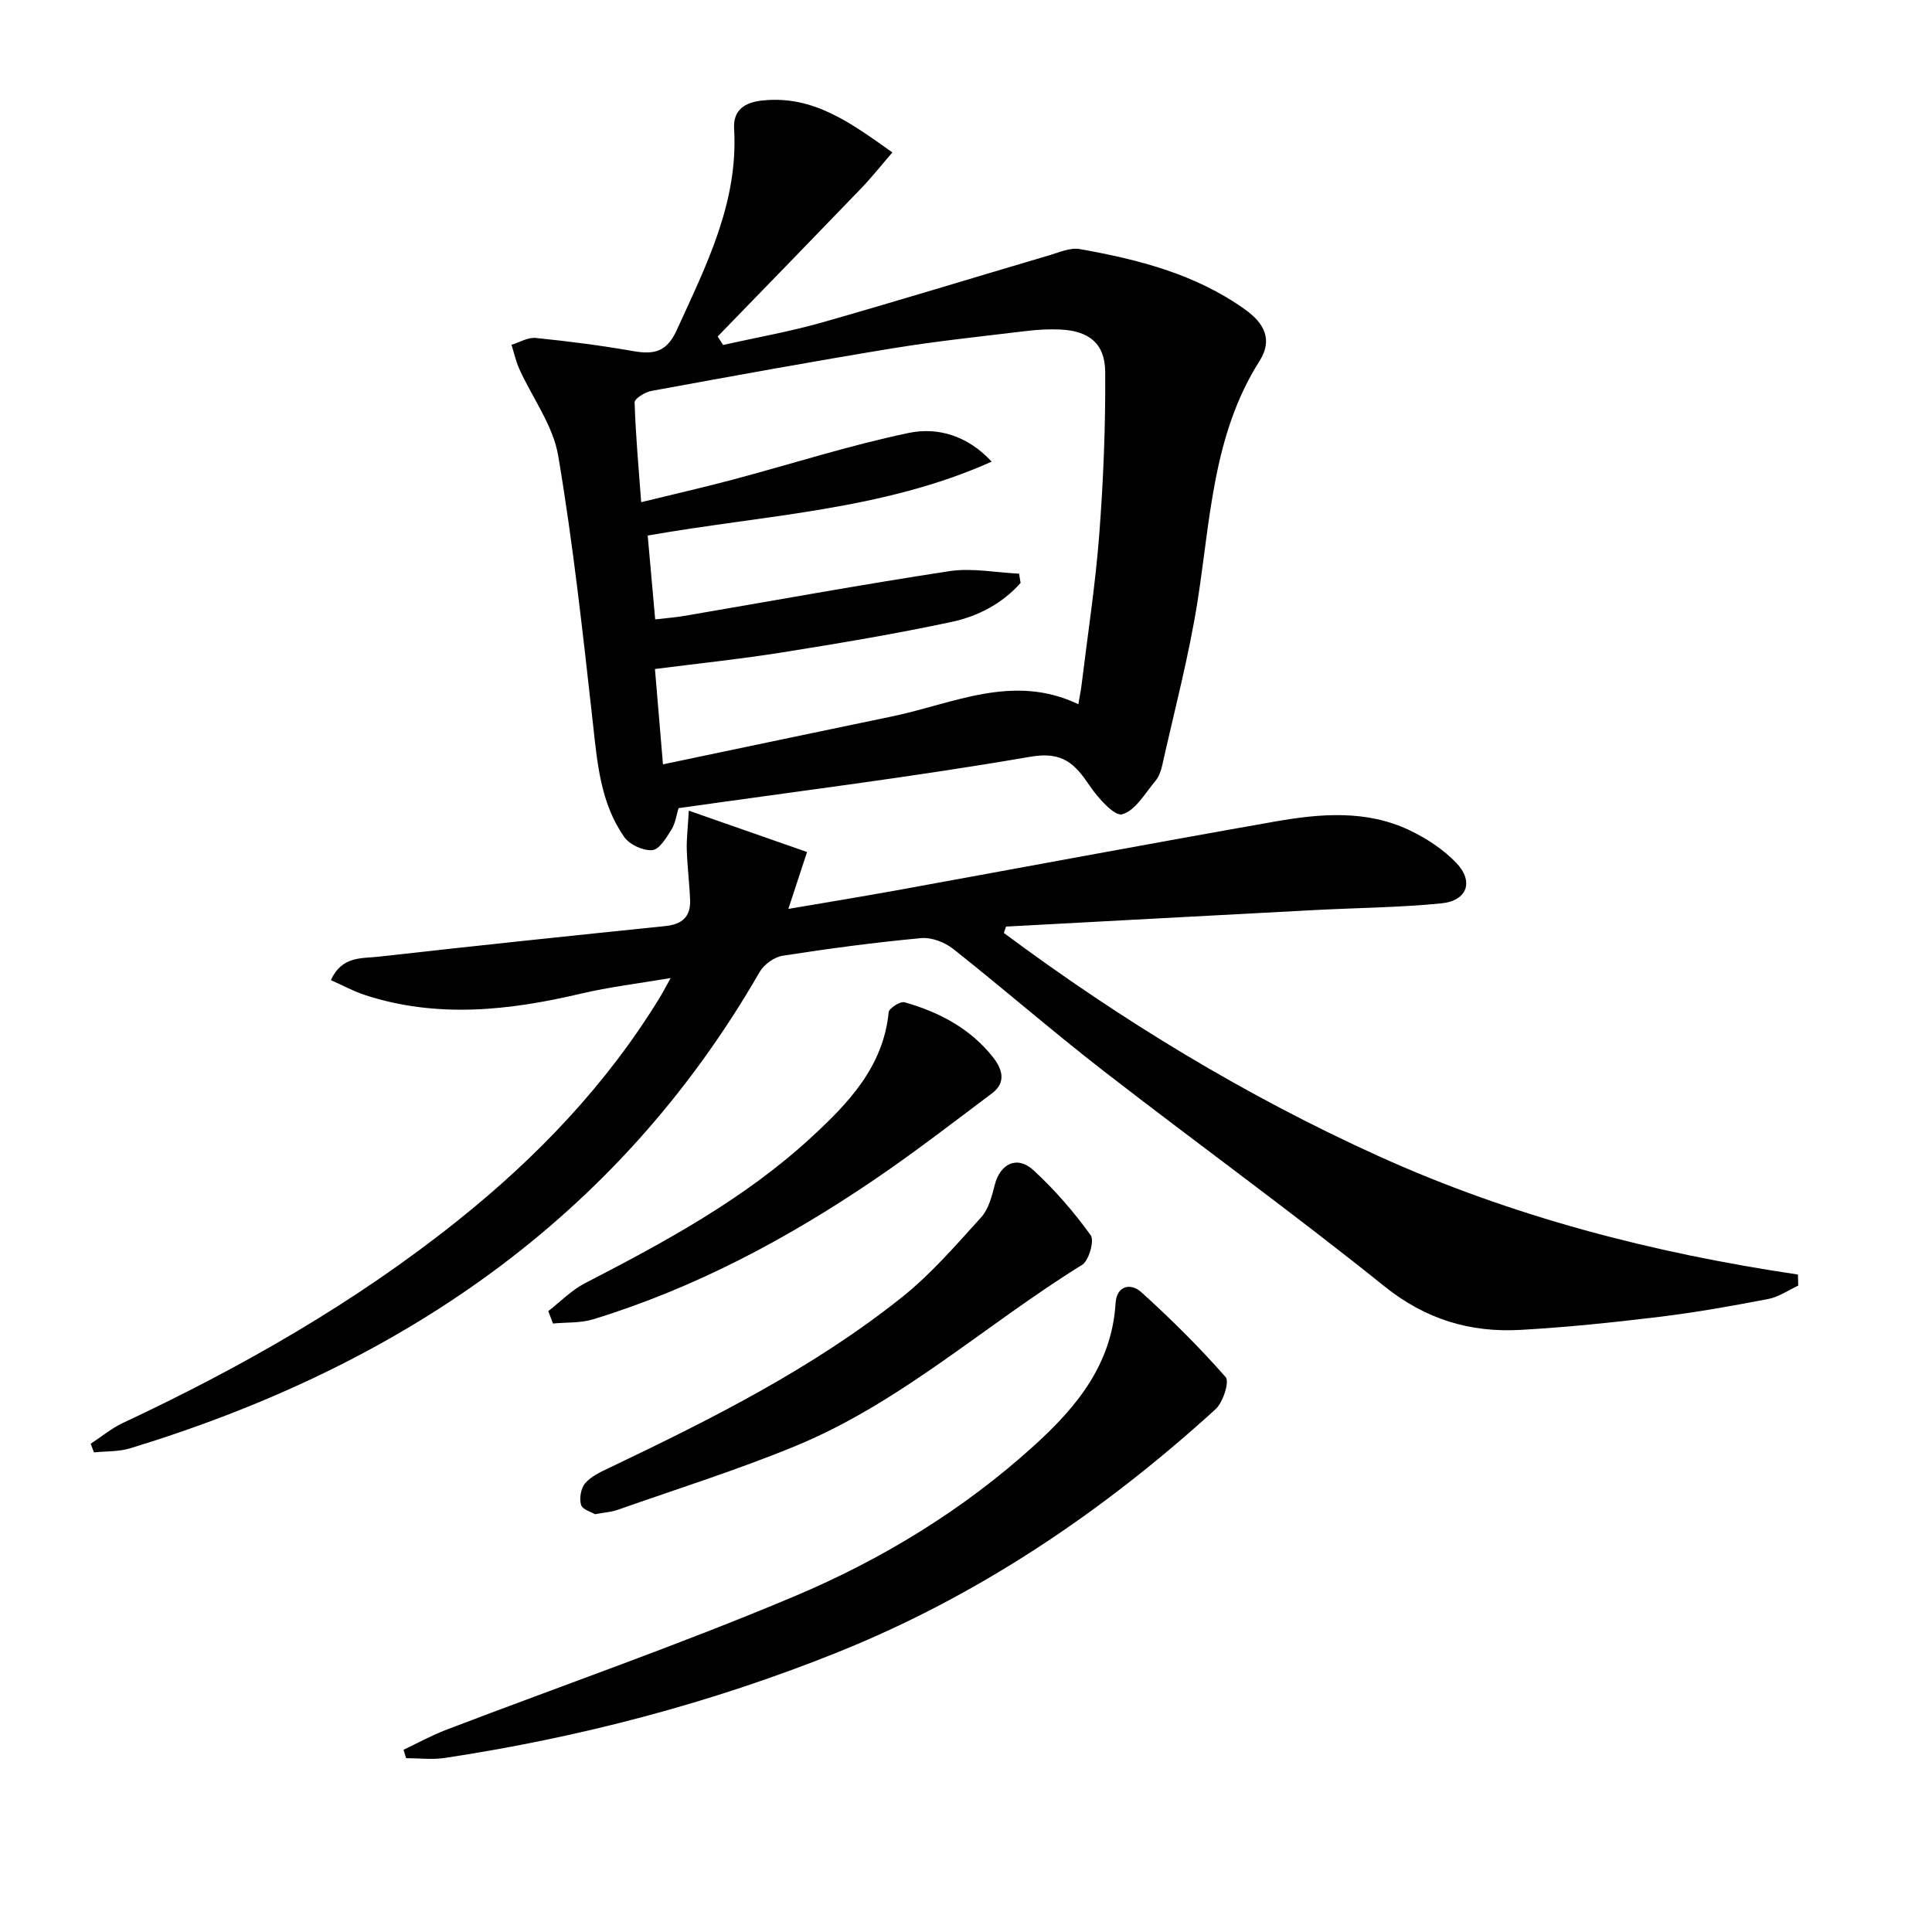
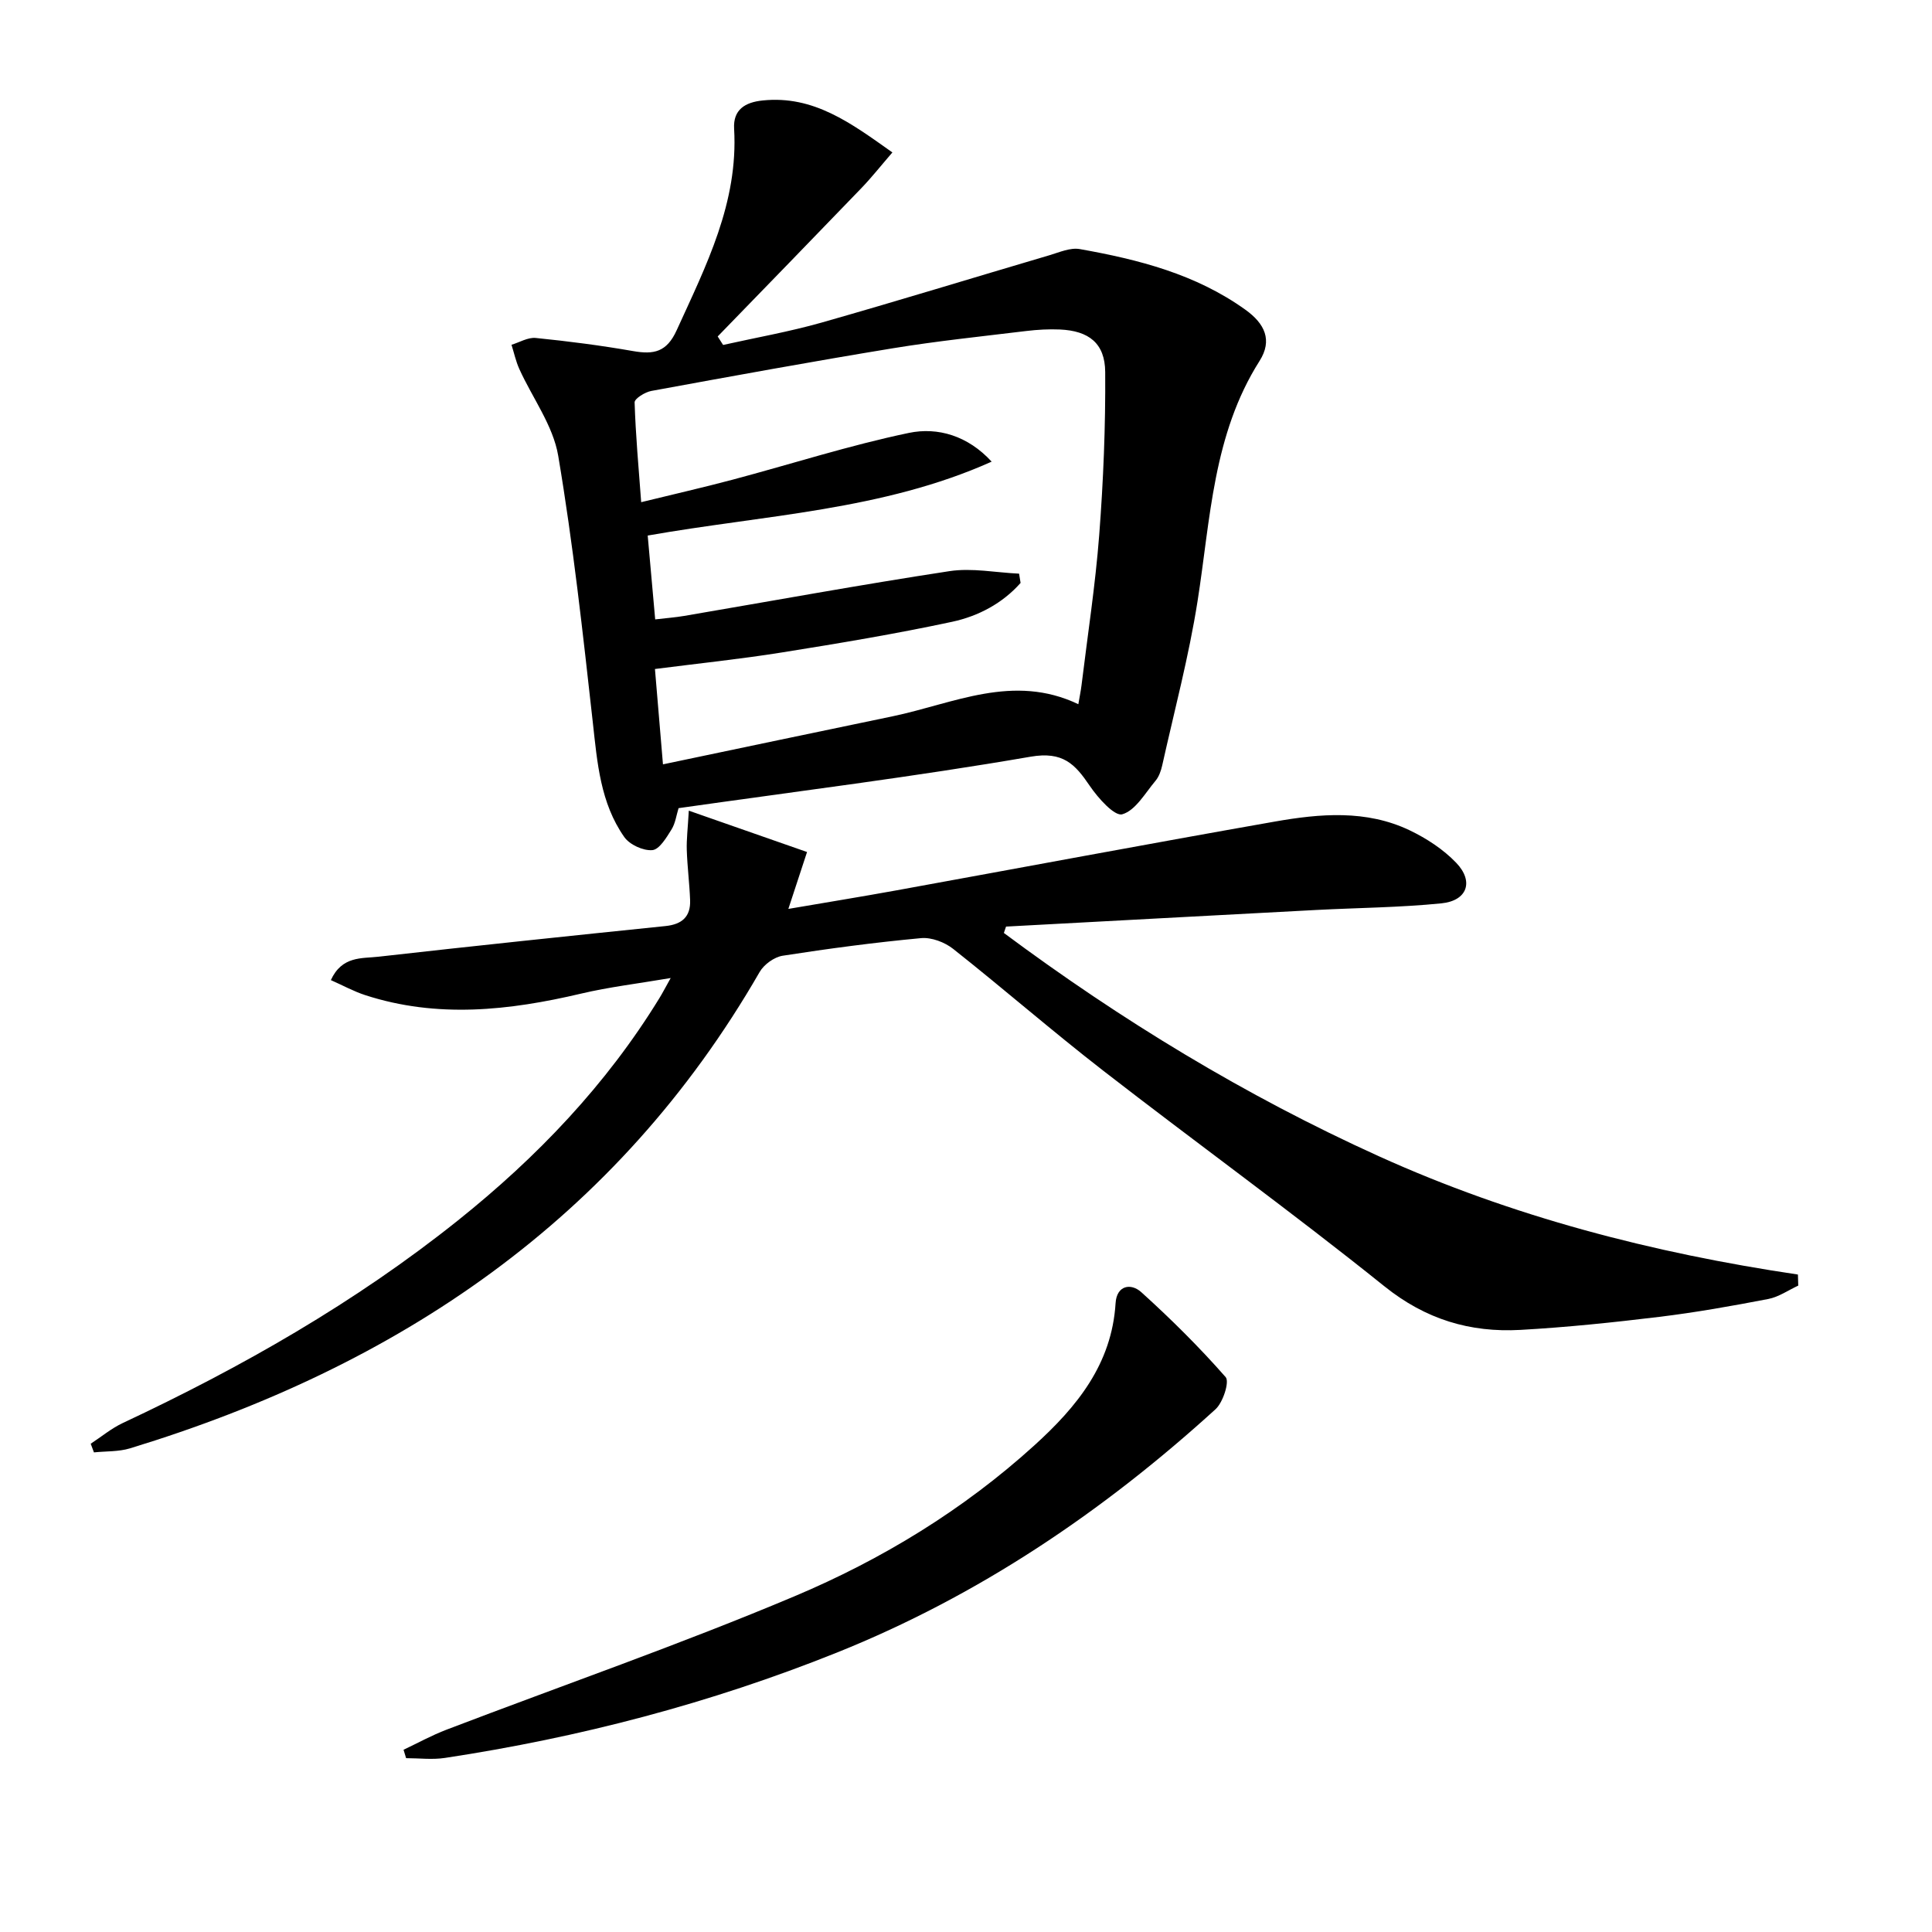
<svg xmlns="http://www.w3.org/2000/svg" enable-background="new 0 0 400 400" viewBox="0 0 400 400">
-   <path d="m184.76 31.56c-2.37 2.74-4.28 5.16-6.41 7.38-9.89 10.27-19.83 20.49-29.76 30.72.37.59.75 1.17 1.12 1.76 6.79-1.52 13.67-2.73 20.35-4.62 15.79-4.49 31.49-9.32 47.23-13.96 2.05-.61 4.31-1.62 6.27-1.27 12.15 2.16 24.03 5.18 34.32 12.58 3.96 2.85 5.63 6.28 2.89 10.59-9.66 15.23-10.15 32.7-12.83 49.73-1.8 11.44-4.8 22.69-7.32 34.01-.25 1.11-.67 2.32-1.38 3.17-2.15 2.55-4.15 6.16-6.89 6.94-1.59.46-5.02-3.37-6.72-5.88-3.06-4.52-5.55-7.2-12.28-6.04-24.03 4.15-48.26 7.15-72.86 10.65-.45 1.42-.65 3.12-1.47 4.43-1.05 1.68-2.51 4.14-3.97 4.26-1.89.16-4.69-1.13-5.8-2.71-4.95-7.05-5.59-15.38-6.51-23.69-2.06-18.46-4.08-36.96-7.17-55.26-1.06-6.26-5.34-11.96-8.05-17.95-.72-1.59-1.09-3.34-1.62-5.02 1.67-.5 3.4-1.57 5.01-1.41 6.75.68 13.5 1.55 20.18 2.72 4.25.74 6.94.24 9.01-4.32 6.08-13.35 12.78-26.4 11.89-41.72-.23-3.95 2.27-5.48 5.92-5.85 10.57-1.09 18.27 4.68 26.85 10.76zm38.5 114.24c.28-1.66.51-2.76.65-3.87 1.26-10.38 2.87-20.74 3.67-31.16.86-11.22 1.32-22.5 1.24-33.75-.04-5.97-3.41-8.53-9.36-8.8-2.32-.1-4.67.03-6.98.31-9.23 1.12-18.49 2.08-27.65 3.58-16.7 2.74-33.34 5.78-49.98 8.83-1.31.24-3.49 1.59-3.46 2.38.21 6.72.82 13.43 1.36 20.65 6.76-1.66 12.86-3.04 18.9-4.65 12.18-3.24 24.21-7.12 36.52-9.69 5.99-1.25 12.23.59 17.14 5.95-22.55 10.11-47.02 11.03-71.21 15.3.52 5.78 1.02 11.43 1.55 17.36 2.41-.28 4.22-.42 6-.72 18.3-3.12 36.57-6.47 54.93-9.27 4.67-.71 9.6.3 14.41.52.1.64.21 1.28.31 1.92-3.74 4.23-8.76 6.88-14.15 8.04-11.67 2.5-23.46 4.47-35.25 6.35-8.63 1.38-17.34 2.28-26.3 3.43.55 6.58 1.07 12.75 1.66 19.74 16.37-3.43 31.93-6.71 47.51-9.94 12.63-2.63 24.99-8.96 38.49-2.51z" />
+   <path d="m184.76 31.56c-2.37 2.74-4.28 5.16-6.41 7.38-9.89 10.27-19.83 20.49-29.76 30.72.37.59.75 1.17 1.12 1.76 6.79-1.52 13.67-2.73 20.35-4.62 15.79-4.49 31.49-9.32 47.23-13.96 2.05-.61 4.31-1.62 6.27-1.27 12.15 2.16 24.03 5.18 34.32 12.58 3.96 2.85 5.63 6.28 2.89 10.59-9.66 15.23-10.15 32.7-12.83 49.73-1.8 11.44-4.8 22.69-7.32 34.01-.25 1.11-.67 2.32-1.38 3.17-2.15 2.55-4.15 6.16-6.89 6.94-1.59.46-5.02-3.37-6.72-5.88-3.06-4.52-5.55-7.2-12.28-6.04-24.03 4.15-48.26 7.15-72.86 10.65-.45 1.42-.65 3.12-1.47 4.43-1.05 1.68-2.51 4.14-3.97 4.26-1.89.16-4.69-1.13-5.8-2.71-4.95-7.05-5.59-15.38-6.51-23.69-2.06-18.46-4.08-36.96-7.17-55.26-1.06-6.26-5.34-11.96-8.05-17.95-.72-1.59-1.09-3.34-1.62-5.02 1.67-.5 3.4-1.57 5.01-1.41 6.75.68 13.5 1.55 20.18 2.72 4.25.74 6.94.24 9.01-4.32 6.08-13.35 12.78-26.4 11.89-41.72-.23-3.95 2.27-5.48 5.92-5.85 10.57-1.09 18.27 4.68 26.85 10.76m38.5 114.24c.28-1.66.51-2.76.65-3.87 1.26-10.38 2.87-20.74 3.67-31.16.86-11.22 1.32-22.5 1.24-33.75-.04-5.97-3.41-8.53-9.36-8.8-2.32-.1-4.67.03-6.98.31-9.23 1.12-18.49 2.08-27.65 3.58-16.7 2.74-33.34 5.78-49.98 8.83-1.31.24-3.49 1.59-3.46 2.38.21 6.72.82 13.43 1.36 20.65 6.76-1.66 12.86-3.04 18.9-4.65 12.18-3.24 24.21-7.12 36.52-9.69 5.99-1.25 12.23.59 17.14 5.95-22.55 10.11-47.02 11.03-71.21 15.3.52 5.78 1.02 11.43 1.55 17.36 2.41-.28 4.22-.42 6-.72 18.3-3.12 36.57-6.47 54.93-9.27 4.67-.71 9.6.3 14.41.52.1.64.21 1.28.31 1.92-3.74 4.23-8.76 6.88-14.15 8.04-11.67 2.5-23.46 4.47-35.25 6.35-8.63 1.38-17.34 2.28-26.3 3.43.55 6.58 1.07 12.75 1.66 19.74 16.37-3.43 31.93-6.71 47.51-9.94 12.63-2.63 24.99-8.96 38.49-2.51z" />
  <path d="m207.84 193.16c24.27 18.05 49.98 33.7 77.62 46.22s56.75 20.04 86.78 24.5c.02.76.05 1.52.07 2.29-2.06.95-4.03 2.35-6.2 2.77-7.48 1.44-15 2.78-22.56 3.7-9.56 1.16-19.15 2.16-28.76 2.7-10.43.58-19.63-2.17-28.17-9.03-19.07-15.32-38.91-29.66-58.24-44.66-10.52-8.16-20.58-16.92-31.02-25.18-1.75-1.39-4.5-2.44-6.66-2.24-9.58.89-19.13 2.16-28.64 3.64-1.76.27-3.89 1.81-4.79 3.38-29.55 51.28-74.85 81.68-130.34 98.61-2.36.72-4.98.58-7.48.84-.22-.6-.45-1.19-.67-1.79 2.2-1.44 4.27-3.17 6.62-4.28 24.62-11.55 48.12-24.93 69.42-41.96 16.37-13.09 30.7-28.07 41.71-46.03.6-.97 1.12-1.99 2.33-4.15-6.82 1.16-12.77 1.86-18.56 3.23-14.91 3.51-29.78 5.15-44.69.31-2.39-.78-4.64-2.02-7.11-3.11 2.31-5.04 6.43-4.45 9.82-4.84 19.81-2.24 39.63-4.31 59.46-6.35 3.43-.35 5.23-1.95 5.1-5.37-.13-3.47-.58-6.92-.69-10.38-.07-2.2.21-4.4.42-8.14 8.83 3.09 16.52 5.78 24.48 8.56-1.44 4.38-2.5 7.63-3.87 11.78 7.83-1.34 15.09-2.52 22.32-3.83 26.13-4.75 52.24-9.65 78.39-14.25 9.37-1.65 18.94-2.48 27.91 1.8 3.51 1.68 6.99 3.95 9.66 6.74 3.71 3.88 2.27 7.86-3.09 8.39-8.59.86-17.26.92-25.89 1.37-21.41 1.13-42.82 2.29-64.23 3.44-.14.44-.29.88-.45 1.32z" />
  <path d="m83.55 362.27c2.96-1.4 5.85-3 8.9-4.16 24.02-9.18 48.34-17.63 72.02-27.61 18.11-7.63 34.95-17.88 49.67-31.24 8.83-8.01 16.05-16.83 16.83-29.46.23-3.69 3.17-4.21 5.32-2.27 6.13 5.54 12.03 11.39 17.47 17.59.83.94-.54 5.22-2.09 6.64-23.3 21.21-49.03 38.61-78.45 50.41-26.2 10.5-53.25 17.57-81.1 21.79-2.62.4-5.36.05-8.04.05-.19-.58-.36-1.16-.53-1.74z" />
-   <path d="m123.19 313.5c-.73-.45-2.61-.96-2.89-1.94-.39-1.34-.04-3.43.85-4.47 1.23-1.43 3.17-2.32 4.95-3.17 21.17-10.11 42.16-20.61 60.61-35.32 6.05-4.82 11.2-10.81 16.43-16.57 1.53-1.69 2.21-4.34 2.8-6.67 1.12-4.45 4.65-6.2 8.05-3.06 4.38 4.03 8.34 8.61 11.82 13.43.81 1.12-.36 5.27-1.78 6.15-19.89 12.29-37.39 28.45-59.26 37.47-12.07 4.98-24.58 8.91-36.91 13.25-1.26.45-2.62.52-4.67.9z" />
-   <path d="m113.52 271.45c2.5-1.94 4.78-4.32 7.55-5.75 16.56-8.56 32.95-17.4 46.78-30.12 7.7-7.09 15.02-14.64 16.14-26 .08-.84 2.41-2.32 3.29-2.07 7.15 2.03 13.6 5.41 18.31 11.38 1.87 2.38 2.84 5.18-.18 7.45-8.07 6.06-16.07 12.25-24.41 17.91-18.07 12.27-37.23 22.47-58.2 28.9-2.61.8-5.53.6-8.31.87-.34-.86-.66-1.71-.97-2.57z" />
</svg>